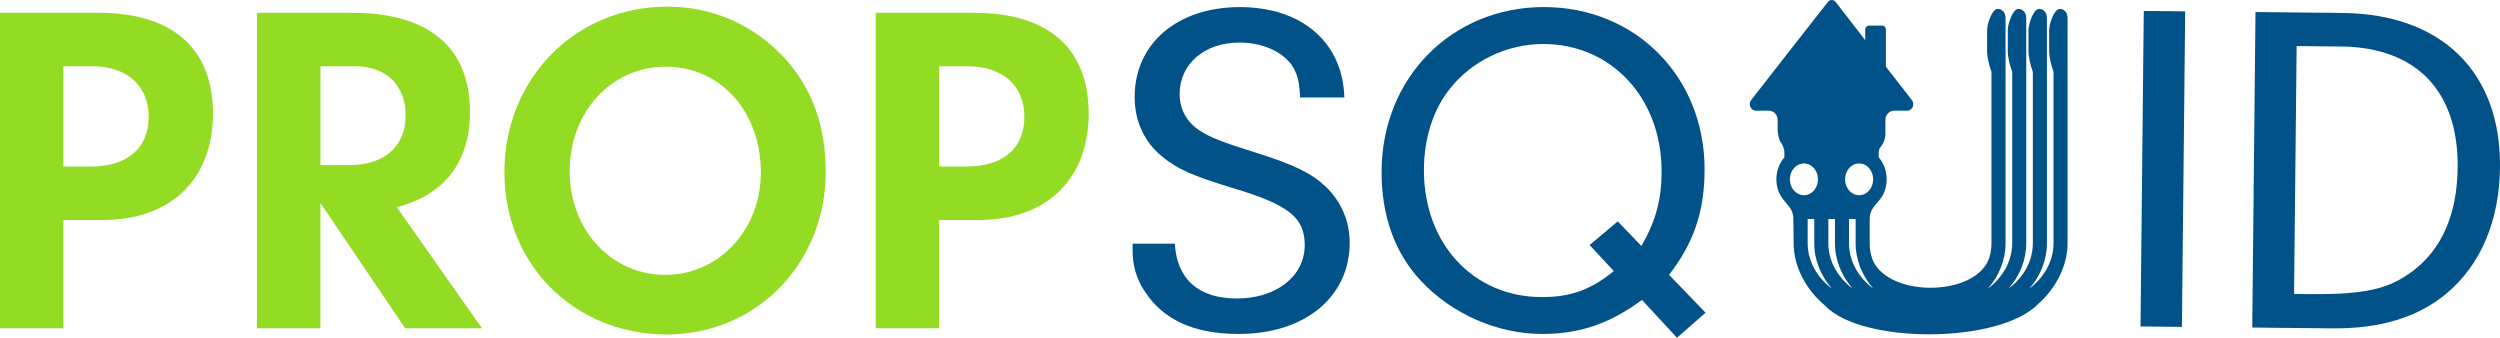
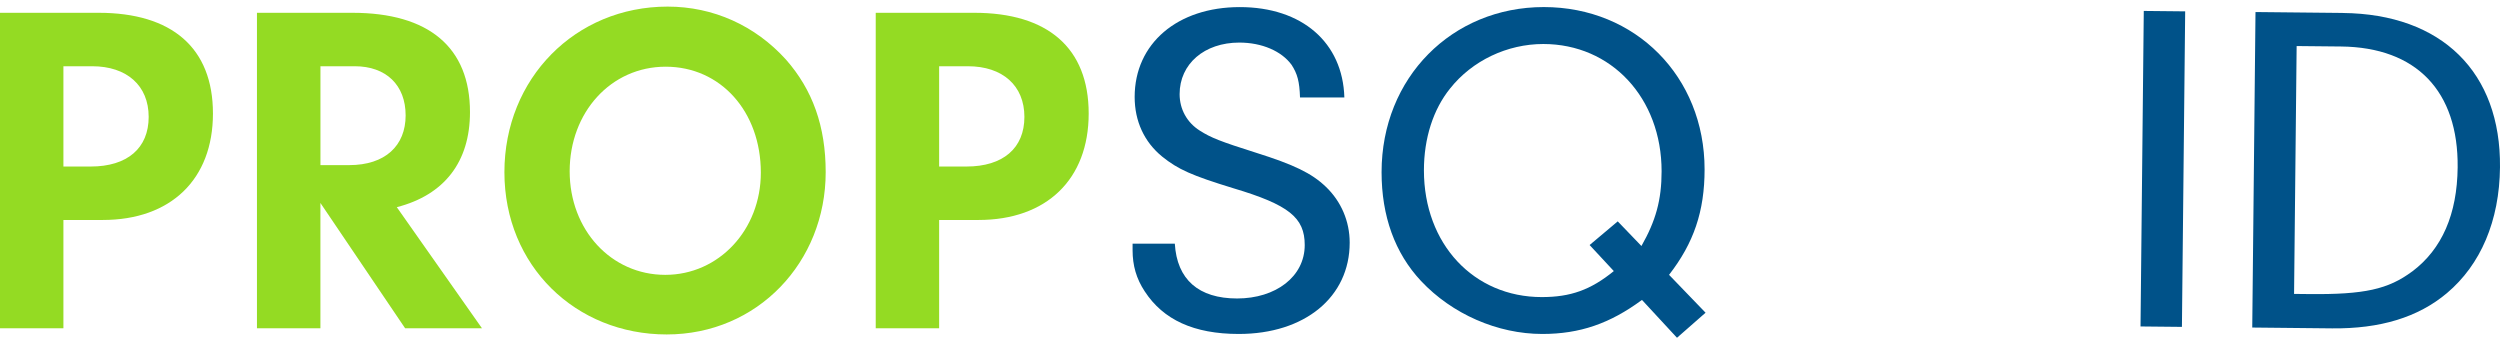
<svg xmlns="http://www.w3.org/2000/svg" id="_1" data-name="1" viewBox="0 0 662.36 89.49">
  <defs>
    <style>
      .cls-1 {
        fill: #94db23;
      }

      .cls-1, .cls-2 {
        stroke-width: 0px;
      }

      .cls-2 {
        fill: #005289;
      }
    </style>
  </defs>
  <path class="cls-2" d="m311.26,64.54c.56,9.52,6.3,14.54,16.51,14.54s17.91-5.77,17.91-14.16c0-7.27-4.2-10.65-18.89-15.04-11.05-3.38-14.69-5.01-18.89-8.4-4.76-3.89-7.28-9.4-7.28-15.79,0-14.16,11.33-23.81,27.85-23.81s27.29,9.4,27.71,23.94h-11.75c-.14-4.26-.7-6.27-2.24-8.65-2.66-3.63-7.84-5.89-13.85-5.89-9.24,0-15.81,5.64-15.81,13.66,0,4.01,1.96,7.52,5.32,9.65,2.94,1.88,5.46,2.88,14.97,5.89,9.94,3.13,14.69,5.39,18.47,9.02,4.06,3.89,6.3,9.15,6.3,14.79,0,14.41-11.89,24.19-29.39,24.19-11.89,0-20.01-3.76-24.91-11.28-2.24-3.38-3.22-6.89-3.22-10.9v-1.75h11.19Z" />
  <path class="cls-2" d="m442.2,72.82c6.53-8.4,9.42-16.8,9.42-27.95,0-24.57-18.3-43-42.6-43s-42.98,18.68-42.98,43.74c0,11.65,3.52,21.43,10.45,28.83,8.24,8.77,20.26,14.04,32.14,14.04,9.93,0,17.91-2.75,26.4-9.02l9.28,10.03,7.57-6.64-9.67-10.03Zm-7.31-7.64l-6.28-6.53-7.45,6.27,6.41,6.9c-6.14,5.01-11.5,6.89-19.08,6.89-18.03,0-31.23-14.04-31.23-33.58,0-8.53,2.48-16.17,6.93-21.68,5.87-7.4,15.15-11.79,24.69-11.79,18.02,0,31.35,14.28,31.35,33.72,0,7.64-1.56,13.15-5.35,19.81Z" />
  <rect class="cls-2" x="531.26" y="39.27" width="83.6" height="10.97" transform="translate(522.38 617.32) rotate(-89.41)" />
  <path class="cls-2" d="m620.71,3.43l-23.13-.24-.86,83.59,21.17.22c12.67.13,22.76-2.9,30.41-9.34,8.96-7.55,13.91-19.15,14.06-33.31.26-25.19-15.39-40.64-41.65-40.91Zm18.37,68.5c-6.33,4.7-12.61,6.14-27.37,5.98l-3.91-.04.68-65.67,11.76.12c19.99.21,31.11,11.85,30.9,32.03-.13,12.41-4.14,21.64-12.04,27.58Z" />
  <path class="cls-1" d="m26.13,3.39H0v83.59h16.8v-28.7h10.43c18.03,0,29.19-10.77,29.19-28.2S45.52,3.39,26.13,3.39Zm-2.09,40.73h-7.24v-26.57h7.62c9.2,0,14.97,5.14,14.97,13.42s-5.65,13.15-15.34,13.15Z" />
  <path class="cls-1" d="m258.15,3.39h-26.13v83.59h16.8v-28.7h10.43c18.03,0,29.19-10.77,29.19-28.2s-10.91-26.69-30.3-26.69Zm-2.09,40.73h-7.24v-26.57h7.62c9.2,0,14.97,5.14,14.97,13.42s-5.65,13.15-15.34,13.15Z" />
  <path class="cls-1" d="m105.13,54.89c12.63-3.25,19.39-12.03,19.39-25.18,0-17.18-10.92-26.32-31.17-26.32h-25.27v83.59h16.81v-33.21l22.45,33.21h20.36l-22.57-32.09Zm-12.63-11.14h-7.6v-26.2h9.07c8.35,0,13.5,5.01,13.5,13.03s-5.41,13.17-14.97,13.17Z" />
  <path class="cls-1" d="m208.25,15.8c-8.16-9.03-19.26-14.05-31.37-14.05-24.46,0-43.24,19.05-43.24,43.87s18.9,42.99,42.99,42.99,42.13-19.17,42.13-42.99c0-12.15-3.46-21.8-10.51-29.82Zm-32,57.02c-14.32,0-25.32-11.91-25.32-27.45s10.87-27.7,25.44-27.7,25.21,11.9,25.21,28.07c0,15.16-11.12,27.08-25.33,27.08Z" />
-   <path class="cls-2" d="m547.64,3.8c-.28-.84-1.02-1.44-1.89-1.44-1.56,0-2.84,3.97-2.84,5.68v5.77c0,.99.47,3.4,1.16,5.21v45.38c0,4.78-2.47,9.08-6.39,12.05,2.91-3.36,4.64-7.52,4.64-12.05V4.61l-.15-.81c-.29-.84-1.04-1.44-1.9-1.44-1.56,0-2.84,3.97-2.84,5.68v5.77c0,.99.47,3.4,1.16,5.21v45.38c0,4.78-2.46,9.09-6.41,12.05,2.93-3.36,4.66-7.52,4.66-12.05V4.61l-.15-.81c-.29-.84-1.04-1.44-1.9-1.44-1.56,0-2.84,3.97-2.84,5.68v5.77c0,.99.45,3.4,1.17,5.21v45.38c0,4.78-2.47,9.09-6.42,12.05,2.92-3.36,4.66-7.52,4.66-12.05V4.61l-.15-.81c-.29-.84-1.04-1.44-1.9-1.44-1.56,0-2.84,3.97-2.84,5.68v5.77c0,.99.46,3.4,1.16,5.21v45.38c0,1.11-.13,2.17-.39,3.2-2.74,11.52-28.72,11.52-31.49.02-.26-1.04-.39-2.11-.39-3.22v-6.37c0-3.45,2.8-4.19,3.95-7.36.36-.99.55-2.03.55-3.16,0-2.26-.8-4.32-2.11-5.82v-1.3c0-.54.17-1.02.47-1.39.8-.99,1.31-2.25,1.31-3.59v-3.65c0-1.34,1.03-2.43,2.31-2.43h3.43c1.4,0,2.15-1.7,1.27-2.82l-6.88-8.83V7.83c0-.58-.44-1.04-.98-1.04h-3.52c-.55,0-.98.46-.98,1.04v2.81l-7.84-10.14c-.51-.66-1.51-.66-2.03-.01l-9.11,11.62-1.59,2.03h0s-9.65,12.37-9.65,12.37c-.88,1.12-.11,2.82,1.27,2.82h3.44c1.27,0,2.3,1.09,2.3,2.43v2.52c.03.95.34,2.77.7,3.22.65.83,1.09,1.87,1.09,2.98v1.21c-1.3,1.5-2.12,3.56-2.12,5.82,0,1.09.19,2.12.54,3.07,1.14,3.21,3.96,3.98,3.96,7.43v.02l.07,6.37c0,6.21,3.26,12.39,8.39,16.63,9.58,10.15,46.25,10.19,56.55-.64,4.69-4.2,7.64-10.09,7.64-15.99V4.61l-.15-.81Zm-51.34,72.65c-3.95-2.97-6.42-7.27-6.42-12.05v-6.37h1.76v6.37c0,4.53,1.74,8.69,4.66,12.05Zm-4.54-33.05c2.64-.64,4.95,1.93,4.45,4.93-.28,1.65-1.46,2.99-2.9,3.31-2.6.56-4.87-1.94-4.4-4.89.24-1.64,1.42-3.01,2.85-3.35Zm-5.6,14.63v6.37c0,4.53,1.74,8.69,4.66,12.05-3.95-2.97-6.41-7.27-6.41-12.05v-6.37h1.75Zm-8.96-6.39c-1.44-.32-2.63-1.66-2.91-3.31-.5-2.99,1.82-5.57,4.45-4.93,1.44.34,2.61,1.71,2.85,3.35.47,2.95-1.79,5.45-4.39,4.89Zm1.73,12.76v-6.37h1.75v6.37c0,4.53,1.73,8.69,4.66,12.05-3.95-2.97-6.41-7.27-6.41-12.05Z" />
</svg>